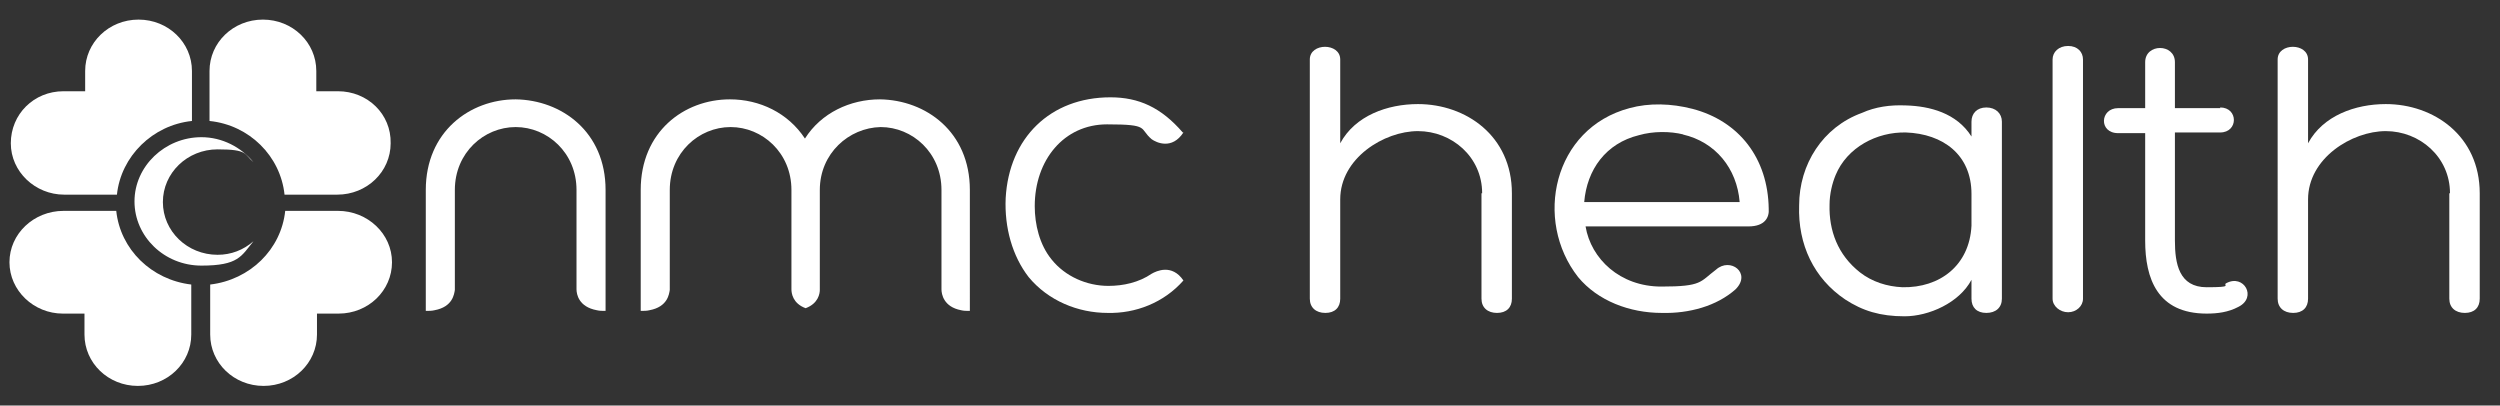
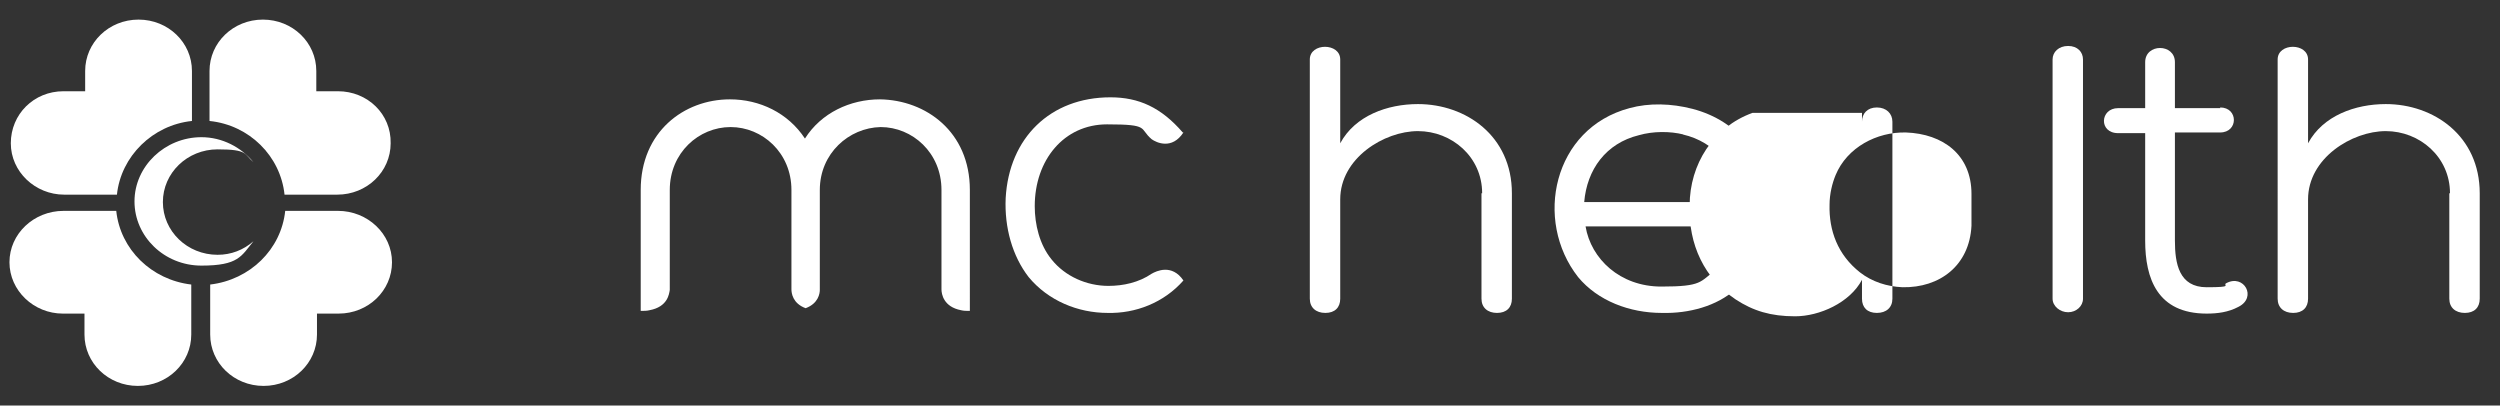
<svg xmlns="http://www.w3.org/2000/svg" id="svg3794" viewBox="0 0 369.9 60">
  <rect x="0" y="0" width="369.9" height="60" fill="#333333" stroke="none" />
  <defs>
    <style>.st0{fill:#fff}</style>
  </defs>
  <g id="layer1">
    <g id="g7104">
      <path id="path6534" d="M175.1 41.5c-1.7-2.5-4-1.4-4.7-1-1.9 1.3-4.2 1.8-6.4 1.8-3.2 0-6.4-1.4-8.4-3.9-1.8-2.2-2.5-5.2-2.5-7.9 0-6.8 4.3-12.1 10.7-12.1s4.7.6 6.6 2.2c.7.5 3 1.6 4.7-1h-.1c-3.2-3.7-6.5-5.2-10.7-5.2-8.9 0-15 6-15.5 14.9-.2 4.4 1 8.6 3.4 11.7 2.9 3.5 7.3 5.3 11.7 5.3 4.1.1 8.3-1.5 11.2-4.8" class="st0" />
-       <path id="path6538" d="M76.3 14.7c-6.8 0-13.3 4.8-13.3 13.4V46c.5 0 .9 0 1.3-.1 2.7-.5 2.9-2.4 3-3V28.1c0-5.5 4.3-9.3 9-9.3s9 3.8 9 9.3v14.7c0 .7.3 2.6 3 3.1.4.1.8.1 1.3.1V28.1c0-8.6-6.5-13.3-13.3-13.4" class="st0" />
      <path id="path6542" d="M130.2 14.7c-4.4 0-8.7 2-11.1 5.8-2.5-3.8-6.7-5.8-11.1-5.8-6.8 0-13.2 4.8-13.2 13.4V46c.5 0 .9 0 1.3-.1 2.7-.5 2.9-2.4 3-3V28.1c0-5.5 4.3-9.3 9-9.3s9 3.8 9 9.3v14.7c0 .6.2 2.1 2.1 2.8 1.9-.7 2.1-2.2 2.1-2.7V28.1c0-5.4 4.3-9.2 9-9.3 4.7 0 9 3.8 9 9.3v14.7c0 .7.3 2.6 2.9 3.1.4.1.8.1 1.3.1V28.1c0-8.6-6.5-13.3-13.3-13.4" class="st0" />
      <path id="path6546" d="M50 13.5h-3.2v-3c0-4.2-3.5-7.6-7.9-7.6S31 6.3 31 10.5v7.4c5.9.6 10.5 5.2 11.1 10.9h7.8c4.4 0 7.9-3.4 7.9-7.6.1-4.3-3.4-7.7-7.8-7.7" class="st0" />
      <path id="path6550" d="M50 31.2h-7.8c-.6 5.7-5.2 10.2-11.1 10.9v7.4c0 4.2 3.5 7.6 7.9 7.6s7.9-3.4 7.9-7.6v-3.1h3.2c4.4 0 7.9-3.4 7.9-7.6s-3.6-7.6-8-7.6" class="st0" />
      <path id="path6554" d="M32.2 37.7c-4.5 0-8.1-3.5-8.1-7.8s3.6-7.8 8.1-7.8 3.9.7 5.3 1.9c-1.8-2.2-4.6-3.7-7.7-3.7-5.4 0-9.9 4.3-9.9 9.5s4.4 9.5 9.9 9.5 5.9-1.4 7.7-3.6c-1.5 1.3-3.3 2-5.3 2" class="st0" />
      <path id="path6558" d="M9.4 13.5h3.2v-3c0-4.2 3.5-7.6 7.9-7.6s7.9 3.4 7.9 7.6v7.4c-5.8.6-10.5 5.2-11.1 10.9H9.5c-4.3 0-7.9-3.4-7.9-7.6 0-4.3 3.4-7.7 7.8-7.7" class="st0" />
      <path id="path6562" d="M9.4 31.2h7.8c.6 5.7 5.2 10.2 11.1 10.9v7.4c0 4.2-3.5 7.6-7.9 7.6s-7.9-3.4-7.9-7.6v-3.1H9.3c-4.3 0-7.9-3.4-7.9-7.6s3.6-7.6 8-7.6" class="st0" />
      <path id="path6566" d="M219.3 28.6c0-5.4-4.5-9.2-9.5-9.2s-11.5 4-11.5 10.1v14.7c0 1.3-.8 2.1-2.2 2.1s-2.3-.8-2.3-2.1V8.8c0-2.5 4.5-2.5 4.5 0v12.4c2.2-4.1 7-5.8 11.5-5.8 7.1 0 13.9 4.7 13.9 13.2v15.6c0 1.3-.8 2.1-2.2 2.1s-2.3-.8-2.3-2.1V28.6z" class="st0" />
      <path id="path6570" d="M234.4 29.9h23c-.4-5-3.6-8.9-8.4-10h.1c-2-.5-4.5-.5-6.6.1-4.9 1.2-7.7 5.1-8.1 9.9m16-13.8c6.9 1.8 11.2 7.3 11.3 14.8.1 1.2-.5 2.6-3 2.6h-24.1c.8 4.8 5.1 8.9 11.2 8.9s5.7-.7 8.1-2.5c2.1-1.9 5.3.5 2.9 2.9-2.8 2.5-6.9 3.6-10.9 3.5-4.8 0-9.5-1.8-12.4-5.3-6.6-8.4-3.7-22 7.6-25 2.9-.8 6.2-.7 9.3.1" class="st0" />
-       <path id="path6574" d="M291.7 33.4v-4.7c0-5.8-4.2-8.9-9.7-9.1-4.3-.1-8.7 2.2-10.4 6.3-.5 1.2-.9 2.8-.9 4.4-.1 3.8 1.2 7.4 4.5 10 1.8 1.4 4 2.1 6.3 2.2 5.5.1 9.9-3.2 10.2-9.1m-16.2-16.7c2-.9 4.2-1.2 6.5-1.1 3.5.1 7.5 1.1 9.7 4.6V18c0-1.2.8-2.1 2.2-2.1s2.3.9 2.3 2.1v26.2c0 1.3-.9 2.1-2.3 2.1s-2.2-.8-2.2-2.1v-2.8c-1.8 3.4-6.3 5.4-9.9 5.4s-6.2-.8-8.8-2.5c-4.6-3.1-7-8.1-6.8-13.9 0-6.1 3.5-11.6 9.3-13.7" class="st0" />
+       <path id="path6574" d="M291.7 33.4v-4.7c0-5.8-4.2-8.9-9.7-9.1-4.3-.1-8.7 2.2-10.4 6.3-.5 1.2-.9 2.8-.9 4.4-.1 3.8 1.2 7.4 4.5 10 1.8 1.4 4 2.1 6.3 2.2 5.5.1 9.9-3.2 10.2-9.1m-16.2-16.7V18c0-1.2.8-2.1 2.2-2.1s2.3.9 2.3 2.1v26.2c0 1.3-.9 2.1-2.3 2.1s-2.2-.8-2.2-2.1v-2.8c-1.8 3.4-6.3 5.4-9.9 5.4s-6.2-.8-8.8-2.5c-4.6-3.1-7-8.1-6.8-13.9 0-6.1 3.5-11.6 9.3-13.7" class="st0" />
      <path id="path6578" d="M308.2 44.2c0 1.1-1 2-2.2 2s-2.3-.9-2.3-2V8.8c0-1.1.9-2 2.3-2s2.2.9 2.2 2z" class="st0" />
      <path id="path6582" d="M328.5 15.9c2.7 0 2.7 3.7 0 3.7h-6.7v16c0 3.4.6 6.9 4.7 6.9s2.3-.3 2.9-.6c2.6-1.4 4.6 2.1 1.8 3.5-1.5.8-3.1 1-4.7 1-7.3 0-9.1-5.2-9.1-10.8V19.7h-4c-2.9 0-2.7-3.7 0-3.7h4V9.2c0-2.8 4.4-2.8 4.4 0V16h6.7Z" class="st0" />
      <path id="path6586" d="M362.5 28.6c0-5.4-4.5-9.2-9.5-9.2s-11.5 4-11.5 10.1v14.7c0 1.3-.8 2.1-2.2 2.1s-2.3-.8-2.3-2.1V8.8c0-2.5 4.5-2.5 4.5 0v12.4c2.2-4.1 7-5.8 11.5-5.8 7.1 0 13.9 4.7 13.9 13.2v15.6c0 1.3-.8 2.1-2.2 2.1s-2.3-.8-2.3-2.1V28.6Z" class="st0" />
    </g>
  </g>
</svg>